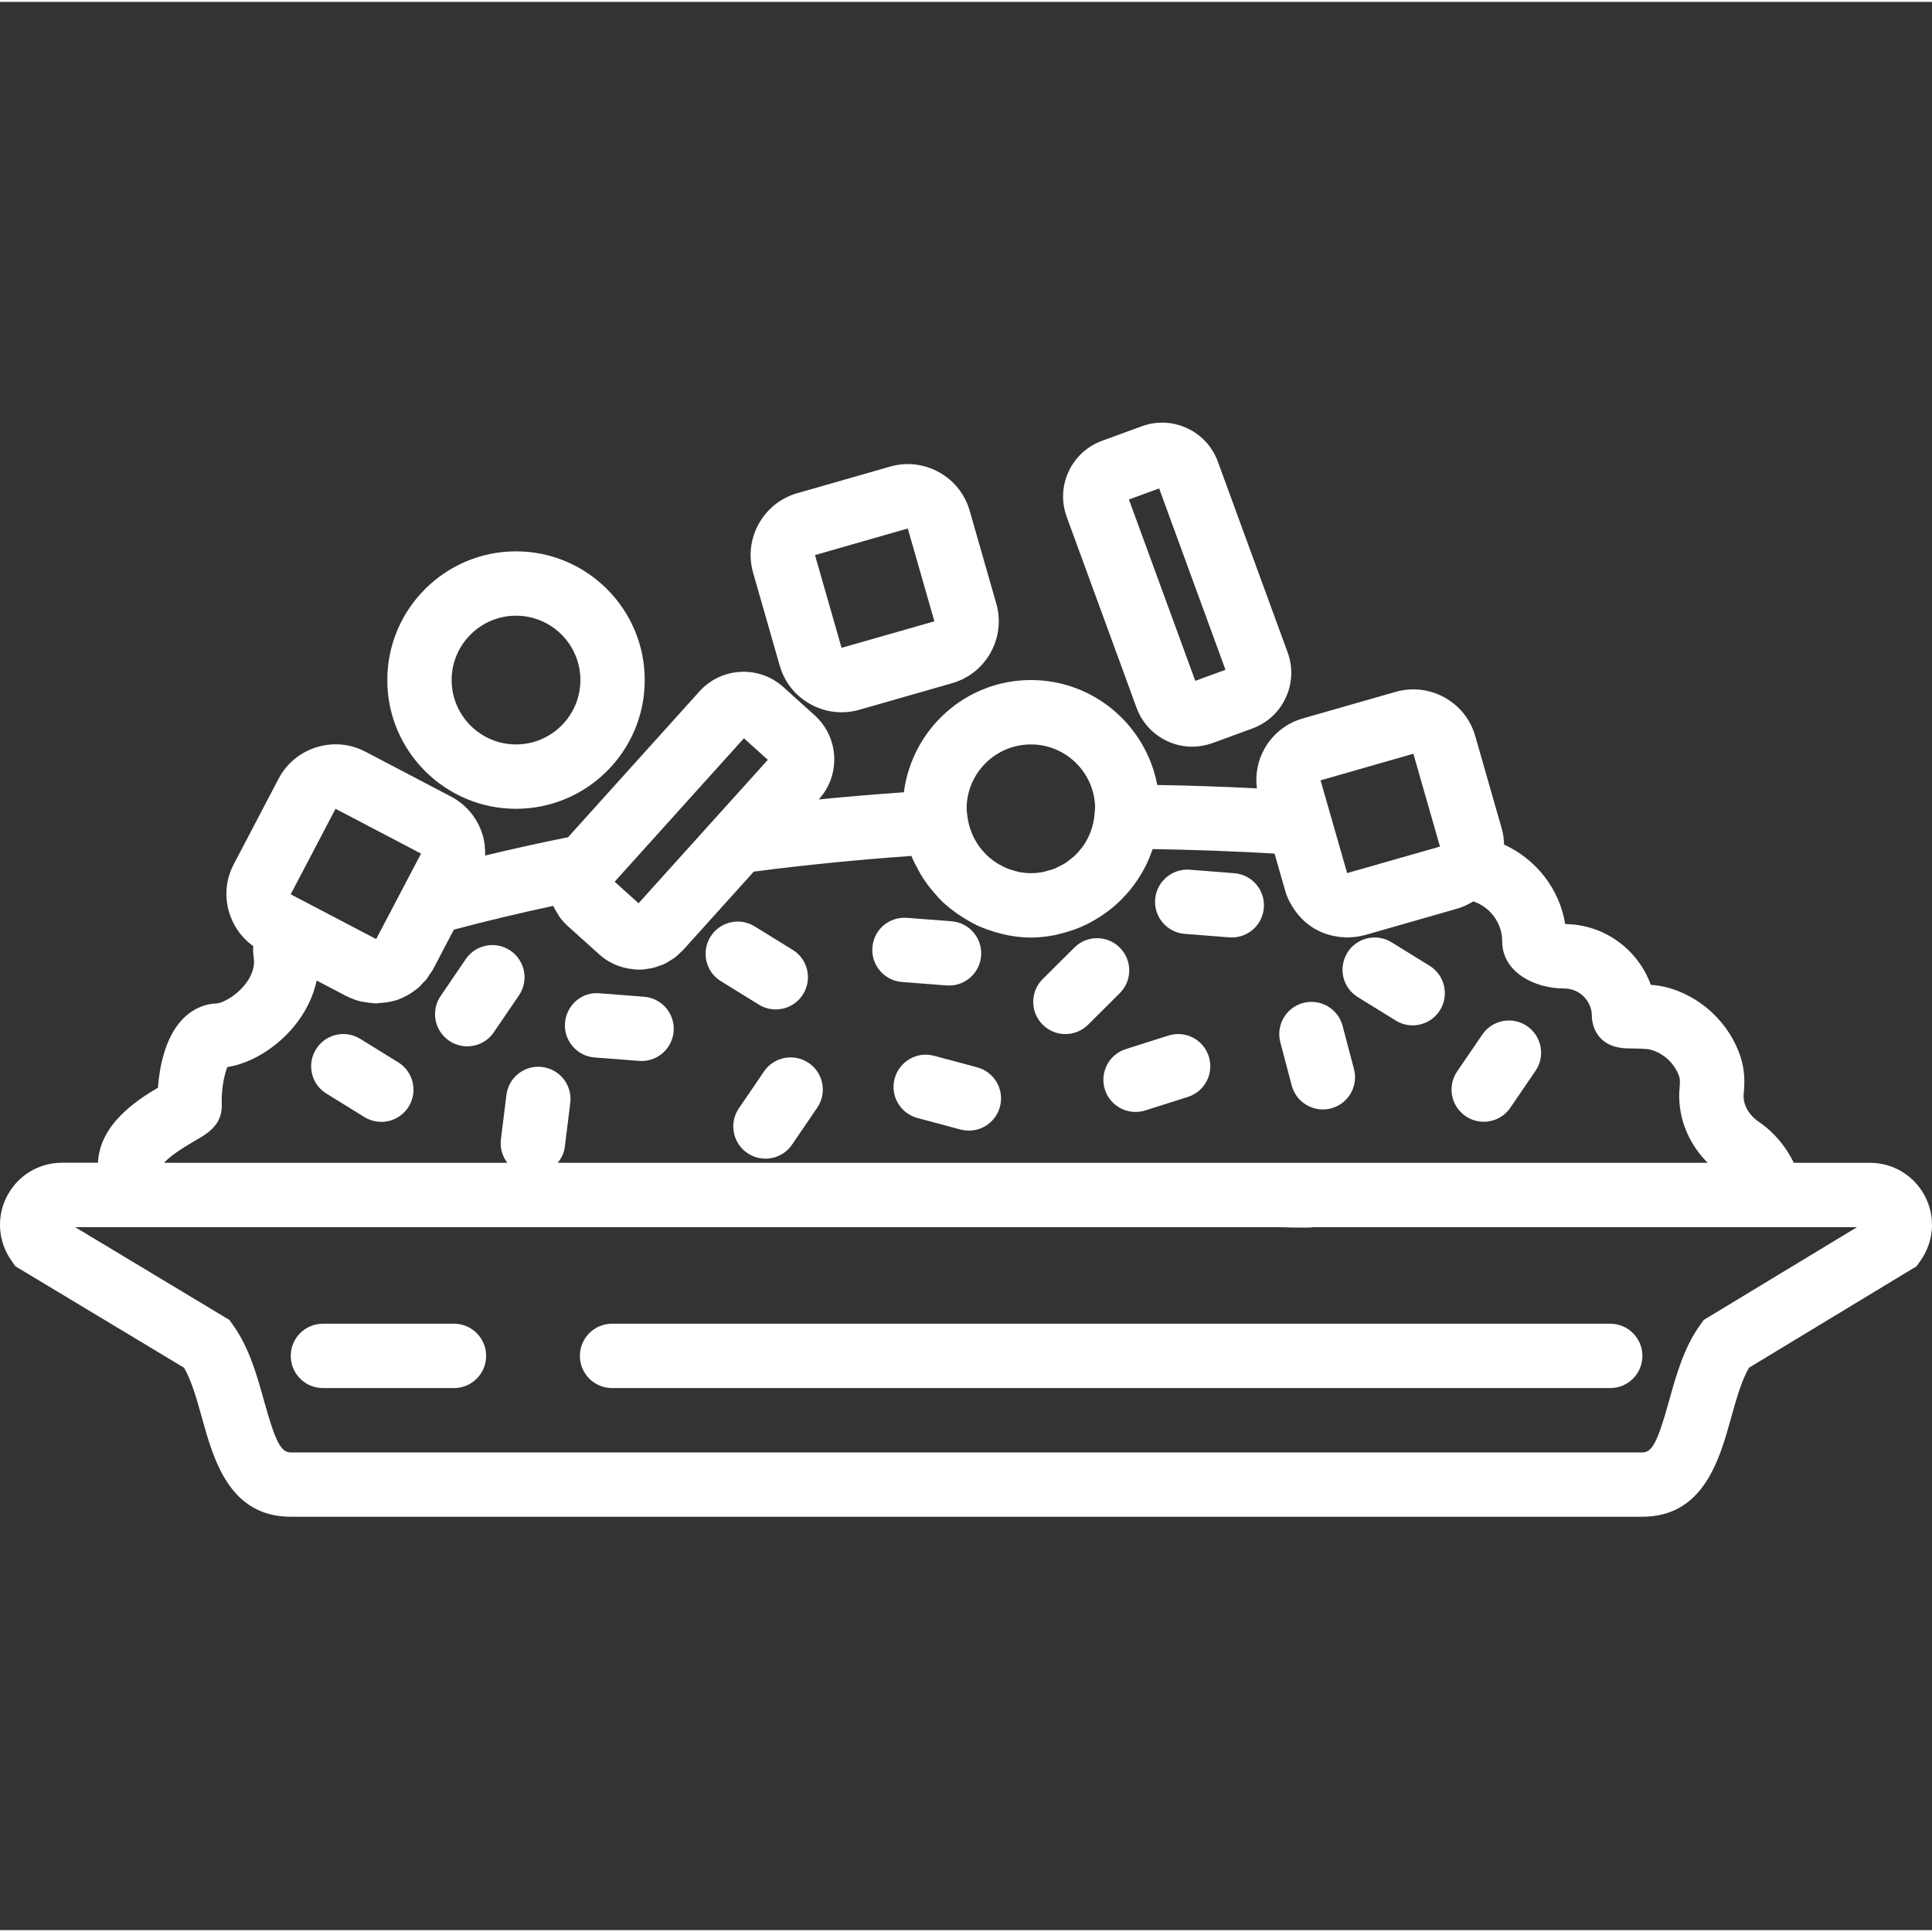
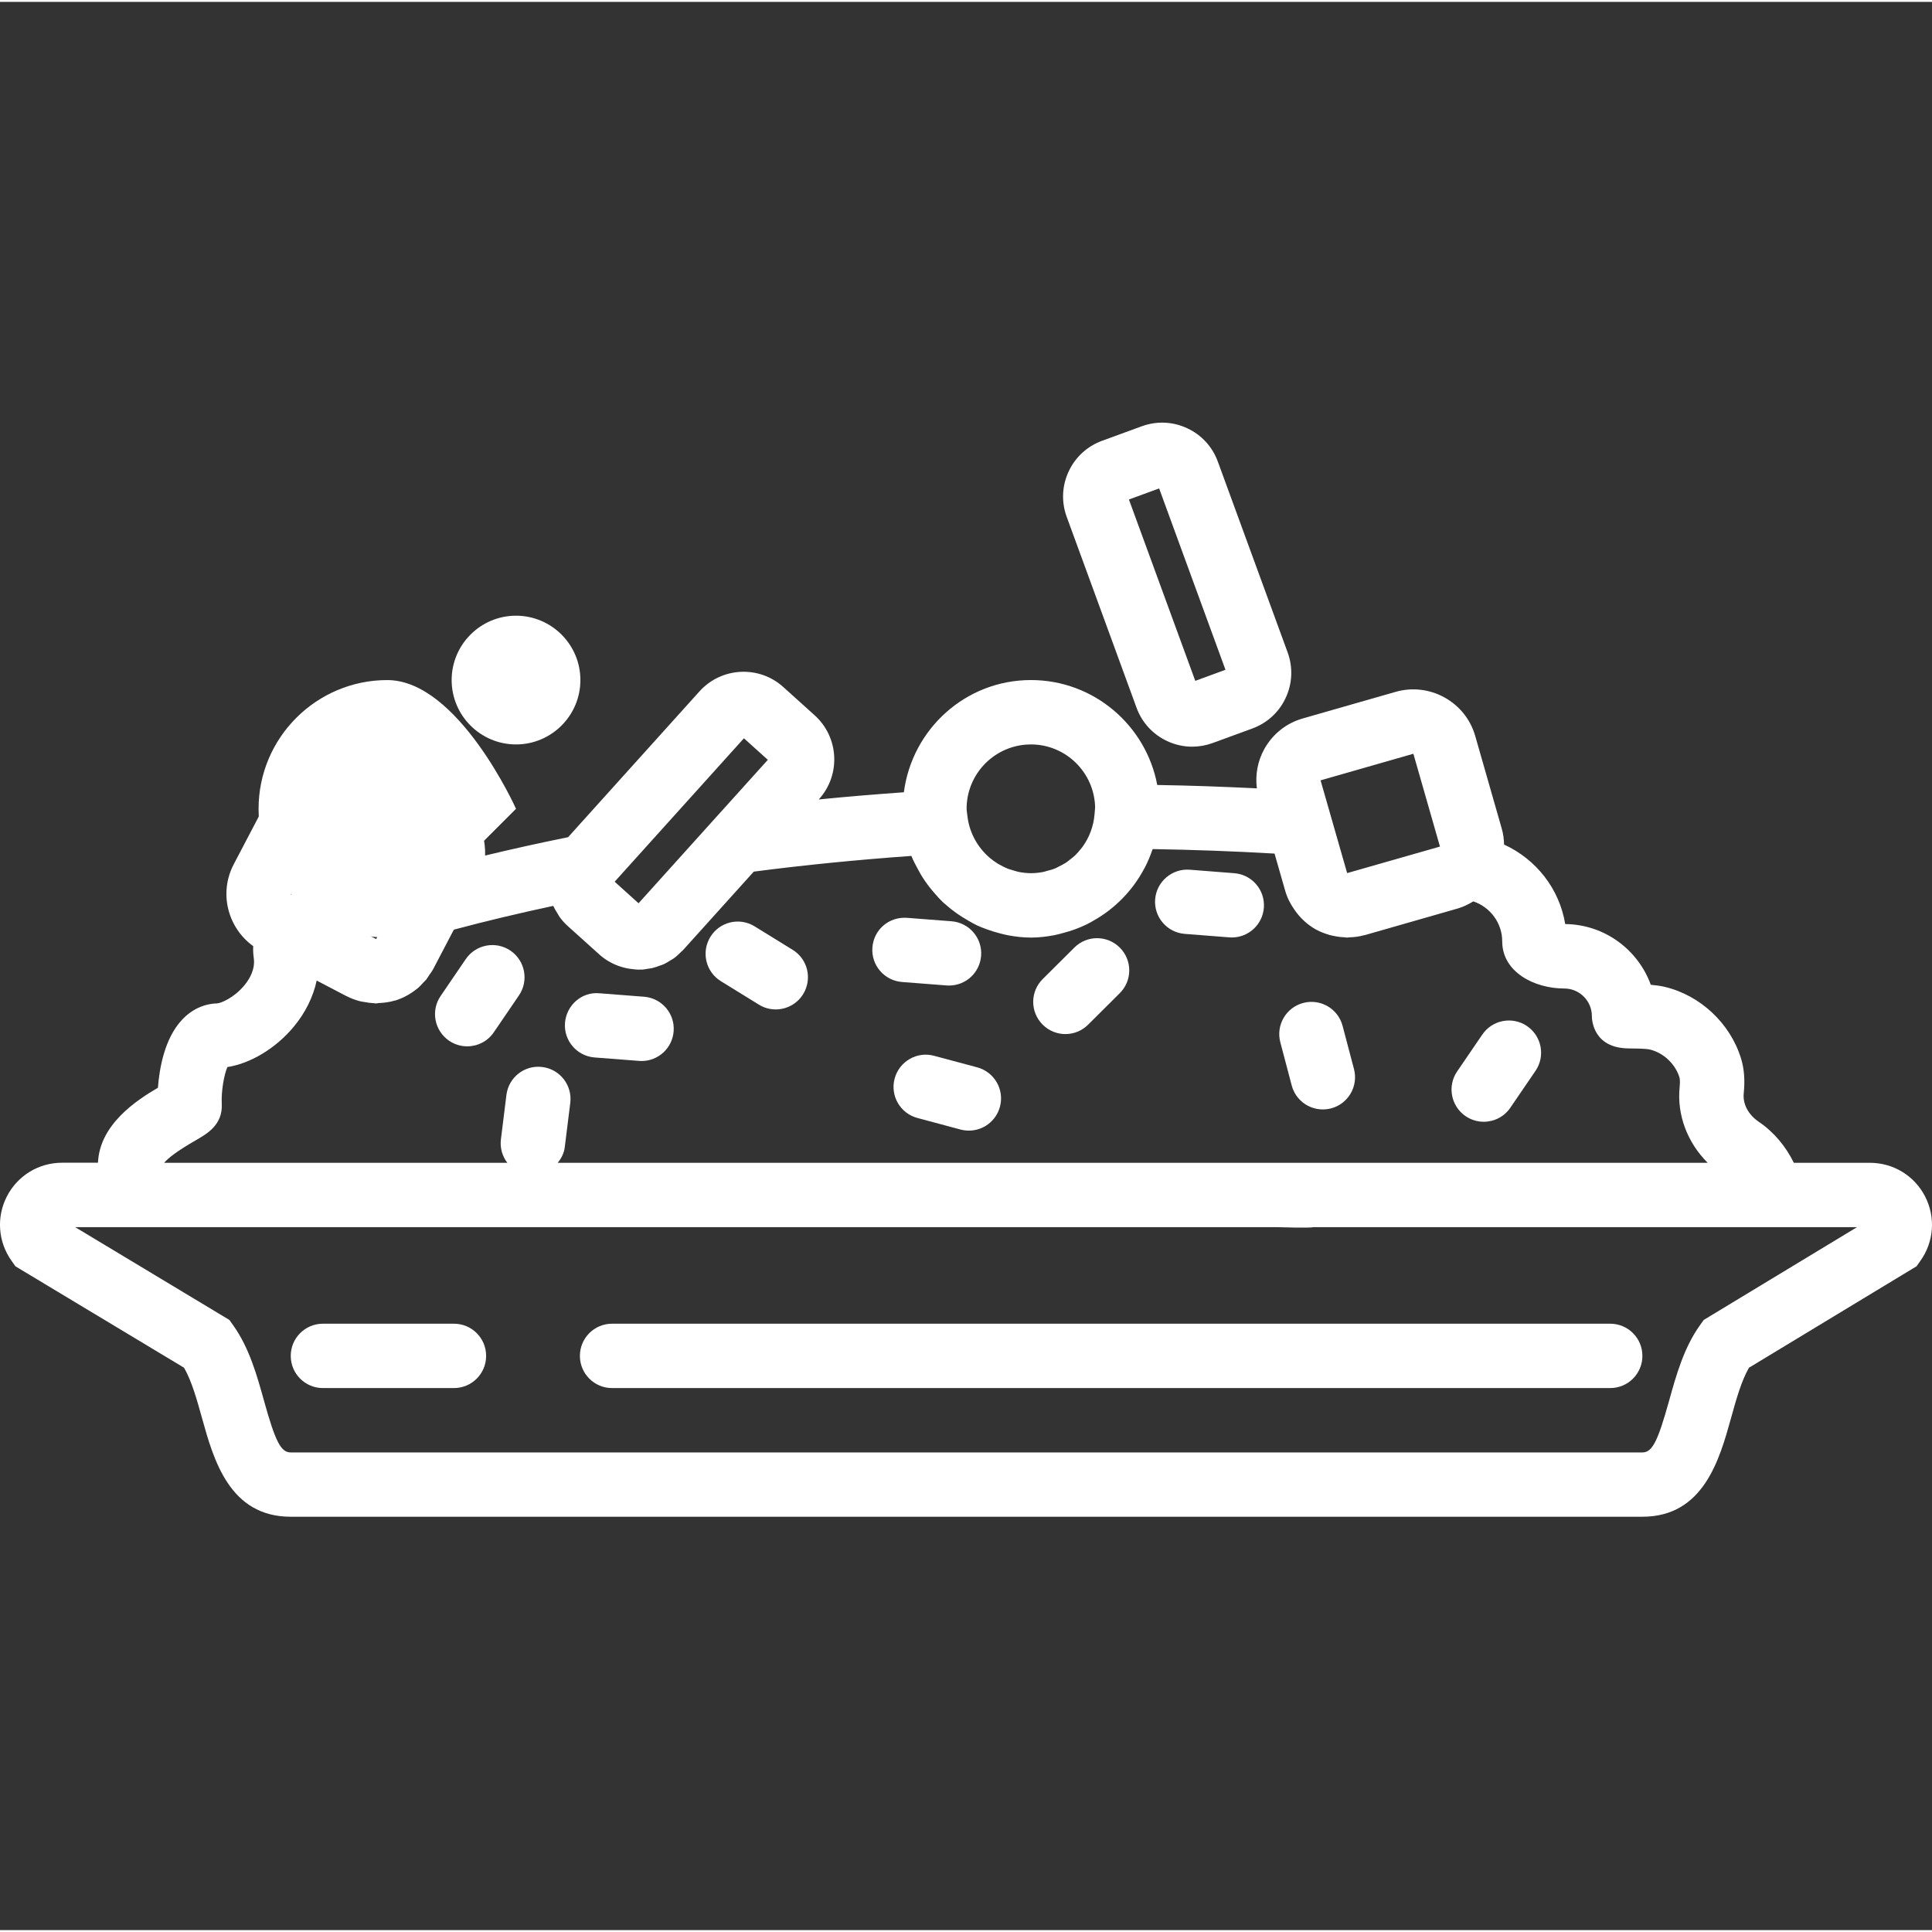
<svg xmlns="http://www.w3.org/2000/svg" height="512px" viewBox="0 -111 511.999 511" width="512px" class="">
  <rect x="0" y="-111" width="511.999" height="511" fill="#333333" stroke="none" />
  <g>
    <path d="m510.172 205.574c-2.84-5.512-8.441-8.922-14.637-8.922h-20.152c-2.129-4.34-5.242-8.121-9.293-10.867-2.781-1.895-4.273-4.707-3.984-7.539.352-3.473.129-6.48-.707-9.211-2.855-9.348-10.84-16.82-20.324-19.027-1.109-.25-2.312-.418-3.598-.531-3.379-9.305-12.258-15.988-22.68-16.09-1.535-9.375-7.75-17.203-16.203-21.066-.043-1.398-.195-2.789-.598-4.172l-7.043-24.594c-1.254-4.375-4.137-8-8.129-10.211-3.992-2.207-8.605-2.738-12.969-1.492l-24.598 7.043c-4.375 1.254-8 4.137-10.211 8.129-1.781 3.215-2.418 6.832-1.961 10.406-8.988-.453-17.797-.762-26.402-.898-2.969-15.801-16.82-27.809-33.477-27.809-17.312 0-31.496 13.004-33.672 29.738-7.621.547-15.164 1.16-22.566 1.91l.094-.102c5.793-6.43 5.281-16.375-1.152-22.191l-8.348-7.523c-6.422-5.797-16.383-5.27-22.184 1.16l-34.828 38.652c-7.559 1.527-14.875 3.156-21.988 4.863.051-1.879-.137-3.762-.707-5.613-1.355-4.359-4.336-7.922-8.359-10.031l-22.66-11.879c-4.043-2.117-8.641-2.523-13-1.16-4.355 1.355-7.914 4.332-10.02 8.348l-11.879 22.664c-3.984 7.598-1.594 16.809 5.168 21.676-.051 1.023-.008 2.055.137 3.09.461 3.02-1.117 5.664-2.516 7.344-2.738 3.289-6.219 4.707-7.207 4.742-3.566.117-6.797 1.645-9.363 4.434-4.547 4.93-5.918 12.766-6.301 17.918-5.895 3.445-15.445 9.824-15.891 19.871h-9.508c-6.191 0-11.797 3.414-14.629 8.922-2.832 5.508-2.344 12.051 1.246 17.09l1.023 1.441 44.68 26.875c2.023 3.512 3.406 8.461 4.742 13.277 3.074 11.062 7.285 26.211 23.523 26.211h358.195c16.23 0 20.445-15.148 23.523-26.211 1.336-4.809 2.711-9.773 4.742-13.285l44.398-26.875 1.016-1.434c3.598-5.02 4.086-11.562 1.254-17.07zm-135.613-117.32 7.047 24.598-24.598 7.027-7.043-24.578zm-101.352-2.473c9.27 0 16.801 7.445 17.012 16.664l-.145 1.766c-.262 3.301-1.43 6.301-3.242 8.777-.133.18-.277.34-.418.512-.477.605-.98 1.176-1.523 1.707-.379.348-.777.656-1.18.973-.402.312-.785.645-1.211.93-.59.383-1.227.699-1.859 1.012-.312.156-.613.344-.938.48-.758.312-1.559.535-2.359.73-.266.07-.504.172-.77.223-1.09.223-2.207.344-3.359.344-1.102 0-2.176-.129-3.215-.324-.598-.121-1.16-.316-1.742-.496-.398-.121-.816-.223-1.199-.375-.742-.301-1.449-.66-2.141-1.059-.172-.094-.344-.18-.504-.273-.785-.484-1.527-1.031-2.219-1.629-.043-.035-.086-.066-.117-.102-2.977-2.629-5.066-6.297-5.648-10.477l-.109-.824c-.043-.504-.156-.988-.156-1.512-.016-9.387 7.637-17.047 17.043-17.047zm-76.059-1.629 6.336 5.707-12.203 13.543h-.008l-22.047 24.469-6.336-5.707zm-108.227 18.68 22.66 11.879-11.895 22.652-.93-.488-21.715-11.375zm-37.047 87.859c3.02-1.734 7.152-4.102 6.898-9.594-.172-3.445.605-7.77 1.484-9.816 6.148-.949 12.844-4.973 17.586-10.68 3.129-3.762 5.176-7.992 6.082-12.246l7.863 4.117c.051.027.102.035.152.062 1.102.562 2.234.98 3.387 1.285.426.113.863.156 1.297.238.801.148 1.594.266 2.398.293.219.008.434.074.645.074.215 0 .438-.094.648-.102 1.461-.059 2.902-.238 4.289-.656.062-.016.121-.008.18-.027 2.047-.641 3.906-1.664 5.535-2.957.078-.062.16-.102.23-.164.617-.5 1.145-1.09 1.672-1.668.23-.258.496-.461.719-.727.289-.359.512-.785.773-1.168.379-.547.785-1.066 1.102-1.664l5.457-10.422c8.359-2.234 17.188-4.34 26.34-6.301.016.043.051.082.074.129.316.695.719 1.348 1.137 2 .16.258.277.531.457.777.633.879 1.355 1.699 2.195 2.449l8.34 7.512c.785.711 1.621 1.305 2.488 1.828.027.016.055.023.078.031 1.758 1.035 3.668 1.672 5.621 1.961.121.02.246.02.367.035.648.086 1.305.18 1.953.18.121 0 .238-.035.352-.035.152 0 .305.035.461.027.527-.027 1.031-.152 1.551-.23.359-.051.723-.086 1.074-.16.719-.164 1.398-.402 2.082-.66.305-.117.629-.195.93-.332.684-.305 1.32-.699 1.953-1.098.281-.18.57-.316.844-.512.727-.531 1.383-1.152 2.023-1.801.125-.137.277-.23.406-.367l18.754-20.809c13.41-1.75 27.43-3.141 41.773-4.164.539 1.355 1.227 2.617 1.93 3.891.18.332.34.664.535.98.719 1.195 1.496 2.328 2.348 3.422.289.383.605.738.91 1.105.887 1.051 1.785 2.074 2.789 3.012.137.129.281.223.418.352 1.844 1.66 3.863 3.086 6.039 4.324.793.449 1.578.918 2.402 1.312.844.391 1.699.715 2.578 1.039 1.125.418 2.27.766 3.434 1.066.727.18 1.445.383 2.184.52 1.988.367 4.02.617 6.098.617 2.109 0 4.156-.25 6.16-.625.824-.152 1.617-.391 2.43-.605 1.082-.289 2.141-.594 3.18-.988 1.023-.375 2.012-.801 2.984-1.27.656-.324 1.281-.676 1.91-1.043 5.672-3.203 10.293-7.953 13.355-13.719.086-.156.172-.309.258-.461.73-1.441 1.355-2.926 1.883-4.469.035-.094.086-.18.117-.273 10.457.168 21.266.551 32.293 1.191l2.84 9.91c.527 1.836 1.398 3.5 2.465 5.016 1.465 2.109 3.352 3.906 5.664 5.195h.016c1.168.648 2.406 1.109 3.66 1.469.355.102.723.16 1.082.238.938.203 1.875.324 2.84.355.223.012.441.086.664.086.164 0 .324-.066.488-.066 1.355-.043 2.703-.199 4.035-.574.059-.016.117-.008.18-.023l24.594-7.047c1.469-.426 2.812-1.09 4.086-1.855.023-.02.051-.02.066-.035 4.461 1.508 7.652 5.703 7.652 10.59 0 8.113 8.477 12.496 16.449 12.496 4.035 0 7.312 3.285 7.312 7.309 0 .879.27 8.539 9.84 8.57 1.066.012 4.324.02 5.508.293 3.609.844 6.773 3.82 7.863 7.383.043.129.223.844.055 2.516-.762 7.402 2.035 14.746 7.434 20.129h-304.754c.934-1.18 1.664-2.535 1.859-4.137l1.461-11.742c.578-4.676-2.738-8.941-7.414-9.512-4.68-.605-8.938 2.738-9.508 7.414l-1.457 11.742c-.289 2.312.391 4.52 1.703 6.234h-90.953c.988-1.18 3.293-3.055 8.383-5.973zm399.621 47.613-1.016 1.434c-4.258 5.953-6.32 13.391-8.145 19.949-3.027 10.898-4.484 13.723-7.086 13.723h-358.199c-2.602 0-4.062-2.824-7.09-13.723-1.824-6.559-3.887-13.996-8.145-19.949l-1.023-1.441-40.867-24.59h318.59s8.648.281 9.492 0h144.125zm0 0" data-original="#000000" class="active-path" data-old_color="#ffffff" fill="#ffffff" />
    <path d="m135.285 140.434c-3.891-2.645-9.203-1.656-11.855 2.242l-6.66 9.773c-2.664 3.891-1.648 9.195 2.242 11.855 1.473 1 3.137 1.484 4.801 1.484 2.719 0 5.406-1.297 7.055-3.727l6.66-9.773c2.652-3.891 1.645-9.195-2.242-11.855zm0 0" data-original="#000000" class="active-path" data-old_color="#ffffff" fill="#ffffff" />
-     <path d="m105.535 170.027-10.07-6.219c-4.035-2.5-9.27-1.227-11.734 2.773-2.473 4.016-1.238 9.262 2.77 11.734l10.074 6.219c1.398.867 2.949 1.27 4.469 1.27 2.855 0 5.652-1.441 7.266-4.051 2.473-4.008 1.234-9.254-2.773-11.727zm0 0" data-original="#000000" class="active-path" data-old_color="#ffffff" fill="#ffffff" />
    <path d="m157.566 168.738 11.797.91c.223.02.441.027.664.027 4.418 0 8.145-3.395 8.496-7.871.367-4.699-3.148-8.793-7.848-9.16l-11.785-.914c-4.684-.469-8.793 3.148-9.16 7.848-.367 4.699 3.148 8.793 7.836 9.16zm0 0" data-original="#000000" class="active-path" data-old_color="#ffffff" fill="#ffffff" />
-     <path d="m202.469 172.441-6.66 9.773c-2.66 3.898-1.645 9.203 2.242 11.855 1.477.996 3.141 1.484 4.805 1.484 2.719 0 5.406-1.297 7.051-3.73l6.664-9.773c2.66-3.898 1.645-9.203-2.246-11.855-3.895-2.633-9.191-1.652-11.855 2.246zm0 0" data-original="#000000" class="active-path" data-old_color="#ffffff" fill="#ffffff" />
    <path d="m191.035 148.52 10.07 6.215c1.398.871 2.949 1.273 4.469 1.273 2.855 0 5.656-1.441 7.266-4.051 2.473-4.02 1.238-9.266-2.77-11.738l-10.074-6.215c-4.031-2.492-9.27-1.238-11.734 2.77-2.473 4.016-1.238 9.27 2.773 11.746zm0 0" data-original="#000000" class="active-path" data-old_color="#ffffff" fill="#ffffff" />
    <path d="m393.203 185.777c2.719 0 5.406-1.297 7.055-3.727l6.668-9.773c2.66-3.891 1.645-9.191-2.246-11.855-3.871-2.645-9.199-1.652-11.852 2.242l-6.672 9.777c-2.66 3.887-1.645 9.191 2.246 11.855 1.473.996 3.145 1.48 4.801 1.48zm0 0" data-original="#000000" class="active-path" data-old_color="#ffffff" fill="#ffffff" />
-     <path d="m359.82 152.738 10.074 6.219c1.398.867 2.949 1.27 4.469 1.27 2.855 0 5.652-1.441 7.266-4.051 2.473-4.016 1.234-9.262-2.773-11.734l-10.07-6.219c-4.027-2.496-9.281-1.234-11.734 2.773-2.473 4.023-1.238 9.27 2.77 11.742zm0 0" data-original="#000000" class="active-path" data-old_color="#ffffff" fill="#ffffff" />
    <path d="m239.043 148.738 11.801.914c.223.016.453.023.668.023 4.418 0 8.145-3.391 8.492-7.871.367-4.699-3.145-8.793-7.844-9.16l-11.805-.91c-4.801-.332-8.793 3.145-9.16 7.844-.367 4.699 3.148 8.793 7.848 9.16zm0 0" data-original="#000000" class="active-path" data-old_color="#ffffff" fill="#ffffff" />
    <path d="m247.535 168.293c-4.52-1.234-9.219 1.477-10.445 6.031-1.23 4.547 1.473 9.227 6.027 10.449l11.43 3.062c.738.195 1.484.289 2.215.289 3.762 0 7.207-2.508 8.23-6.32 1.23-4.547-1.473-9.227-6.027-10.449zm0 0" data-original="#000000" class="active-path" data-old_color="#ffffff" fill="#ffffff" />
-     <path d="m292.805 177.23c1.152 3.633 4.504 5.945 8.129 5.945.852 0 1.723-.129 2.582-.402l11.285-3.578c4.484-1.426 6.965-6.219 5.543-10.715-1.418-4.477-6.184-6.984-10.711-5.543l-11.285 3.582c-4.484 1.426-6.965 6.227-5.543 10.711zm0 0" data-original="#000000" class="active-path" data-old_color="#ffffff" fill="#ffffff" />
    <path d="m282.34 162.539c2.176 0 4.352-.828 6.012-2.484l8.391-8.348c3.344-3.316 3.363-8.715.035-12.059-3.324-3.344-8.715-3.367-12.059-.035l-8.391 8.348c-3.344 3.316-3.359 8.719-.035 12.059 1.672 1.684 3.855 2.52 6.047 2.52zm0 0" data-original="#000000" class="active-path" data-old_color="#ffffff" fill="#ffffff" />
    <path d="m342.32 176.168c1.008 3.82 4.461 6.344 8.238 6.344.727 0 1.461-.094 2.195-.281 4.543-1.199 7.266-5.867 6.062-10.43l-3.02-11.445c-1.203-4.562-5.887-7.273-10.434-6.062-4.543 1.199-7.266 5.867-6.062 10.43zm0 0" data-original="#000000" class="active-path" data-old_color="#ffffff" fill="#ffffff" />
    <path d="m313.965 135.988 11.805.922c.219.016.449.027.672.027 4.41 0 8.145-3.387 8.492-7.863.367-4.699-3.137-8.805-7.836-9.168l-11.805-.922c-4.637-.367-8.801 3.129-9.168 7.836-.363 4.699 3.141 8.801 7.84 9.168zm0 0" data-original="#000000" class="active-path" data-old_color="#ffffff" fill="#ffffff" />
-     <path d="m206.633 64.895c1.246 4.375 4.129 8 8.121 10.211 2.574 1.434 5.406 2.156 8.262 2.156 1.578 0 3.156-.211 4.707-.664l24.598-7.047c4.375-1.254 8-4.137 10.211-8.125 2.207-3.992 2.746-8.598 1.492-12.973l-7.047-24.598c-1.25-4.375-4.137-8-8.125-10.207-3.992-2.211-8.605-2.758-12.973-1.492l-24.598 7.043c-4.375 1.254-8 4.137-10.207 8.129-2.211 3.988-2.746 8.594-1.492 12.969zm33.941-36.34 7.047 24.598-24.598 7.027-7.043-24.578z" data-original="#000000" class="active-path" data-old_color="#ffffff" fill="#ffffff" />
-     <path d="m136.75 102.84c18.812 0 34.113-15.301 34.113-34.113s-15.301-34.113-34.113-34.113-34.113 15.301-34.113 34.113 15.301 34.113 34.113 34.113zm0-51.172c9.406 0 17.059 7.648 17.059 17.055 0 9.41-7.652 17.059-17.059 17.059s-17.059-7.648-17.059-17.059c.004-9.406 7.652-17.055 17.059-17.055zm0 0" data-original="#000000" class="active-path" data-old_color="#ffffff" fill="#ffffff" />
+     <path d="m136.75 102.84s-15.301-34.113-34.113-34.113-34.113 15.301-34.113 34.113 15.301 34.113 34.113 34.113zm0-51.172c9.406 0 17.059 7.648 17.059 17.055 0 9.41-7.652 17.059-17.059 17.059s-17.059-7.648-17.059-17.059c.004-9.406 7.652-17.055 17.059-17.055zm0 0" data-original="#000000" class="active-path" data-old_color="#ffffff" fill="#ffffff" />
    <path d="m301.195 76.051c1.441 3.941 4.336 7.086 8.137 8.855 2.105.98 4.352 1.473 6.602 1.473 1.816 0 3.652-.324 5.406-.961l10.531-3.855c3.941-1.441 7.09-4.324 8.852-8.129 1.773-3.801 1.953-8.066.523-12.016l-18.516-50.605c-1.445-3.934-4.336-7.082-8.137-8.836-3.797-1.773-8.059-1.953-12.012-.512l-10.531 3.852c-3.941 1.445-7.086 4.336-8.852 8.137-1.773 3.805-1.953 8.07-.512 12.012zm5.988-58.113 17.578 48.059-8 2.934-17.586-48.059zm0 0" data-original="#000000" class="active-path" data-old_color="#ffffff" fill="#ffffff" />
    <path d="m426.719 239.297h-264.512c-4.715 0-8.527 3.809-8.527 8.527 0 4.715 3.812 8.527 8.527 8.527h264.512c4.719 0 8.531-3.812 8.531-8.527 0-4.719-3.812-8.527-8.531-8.527zm0 0" data-original="#000000" class="active-path" data-old_color="#ffffff" fill="#ffffff" />
    <path d="m120.301 239.297h-34.723c-4.715 0-8.527 3.809-8.527 8.527 0 4.715 3.812 8.527 8.527 8.527h34.723c4.715 0 8.527-3.812 8.527-8.527 0-4.719-3.812-8.527-8.527-8.527zm0 0" data-original="#000000" class="active-path" data-old_color="#ffffff" fill="#ffffff" />
  </g>
</svg>